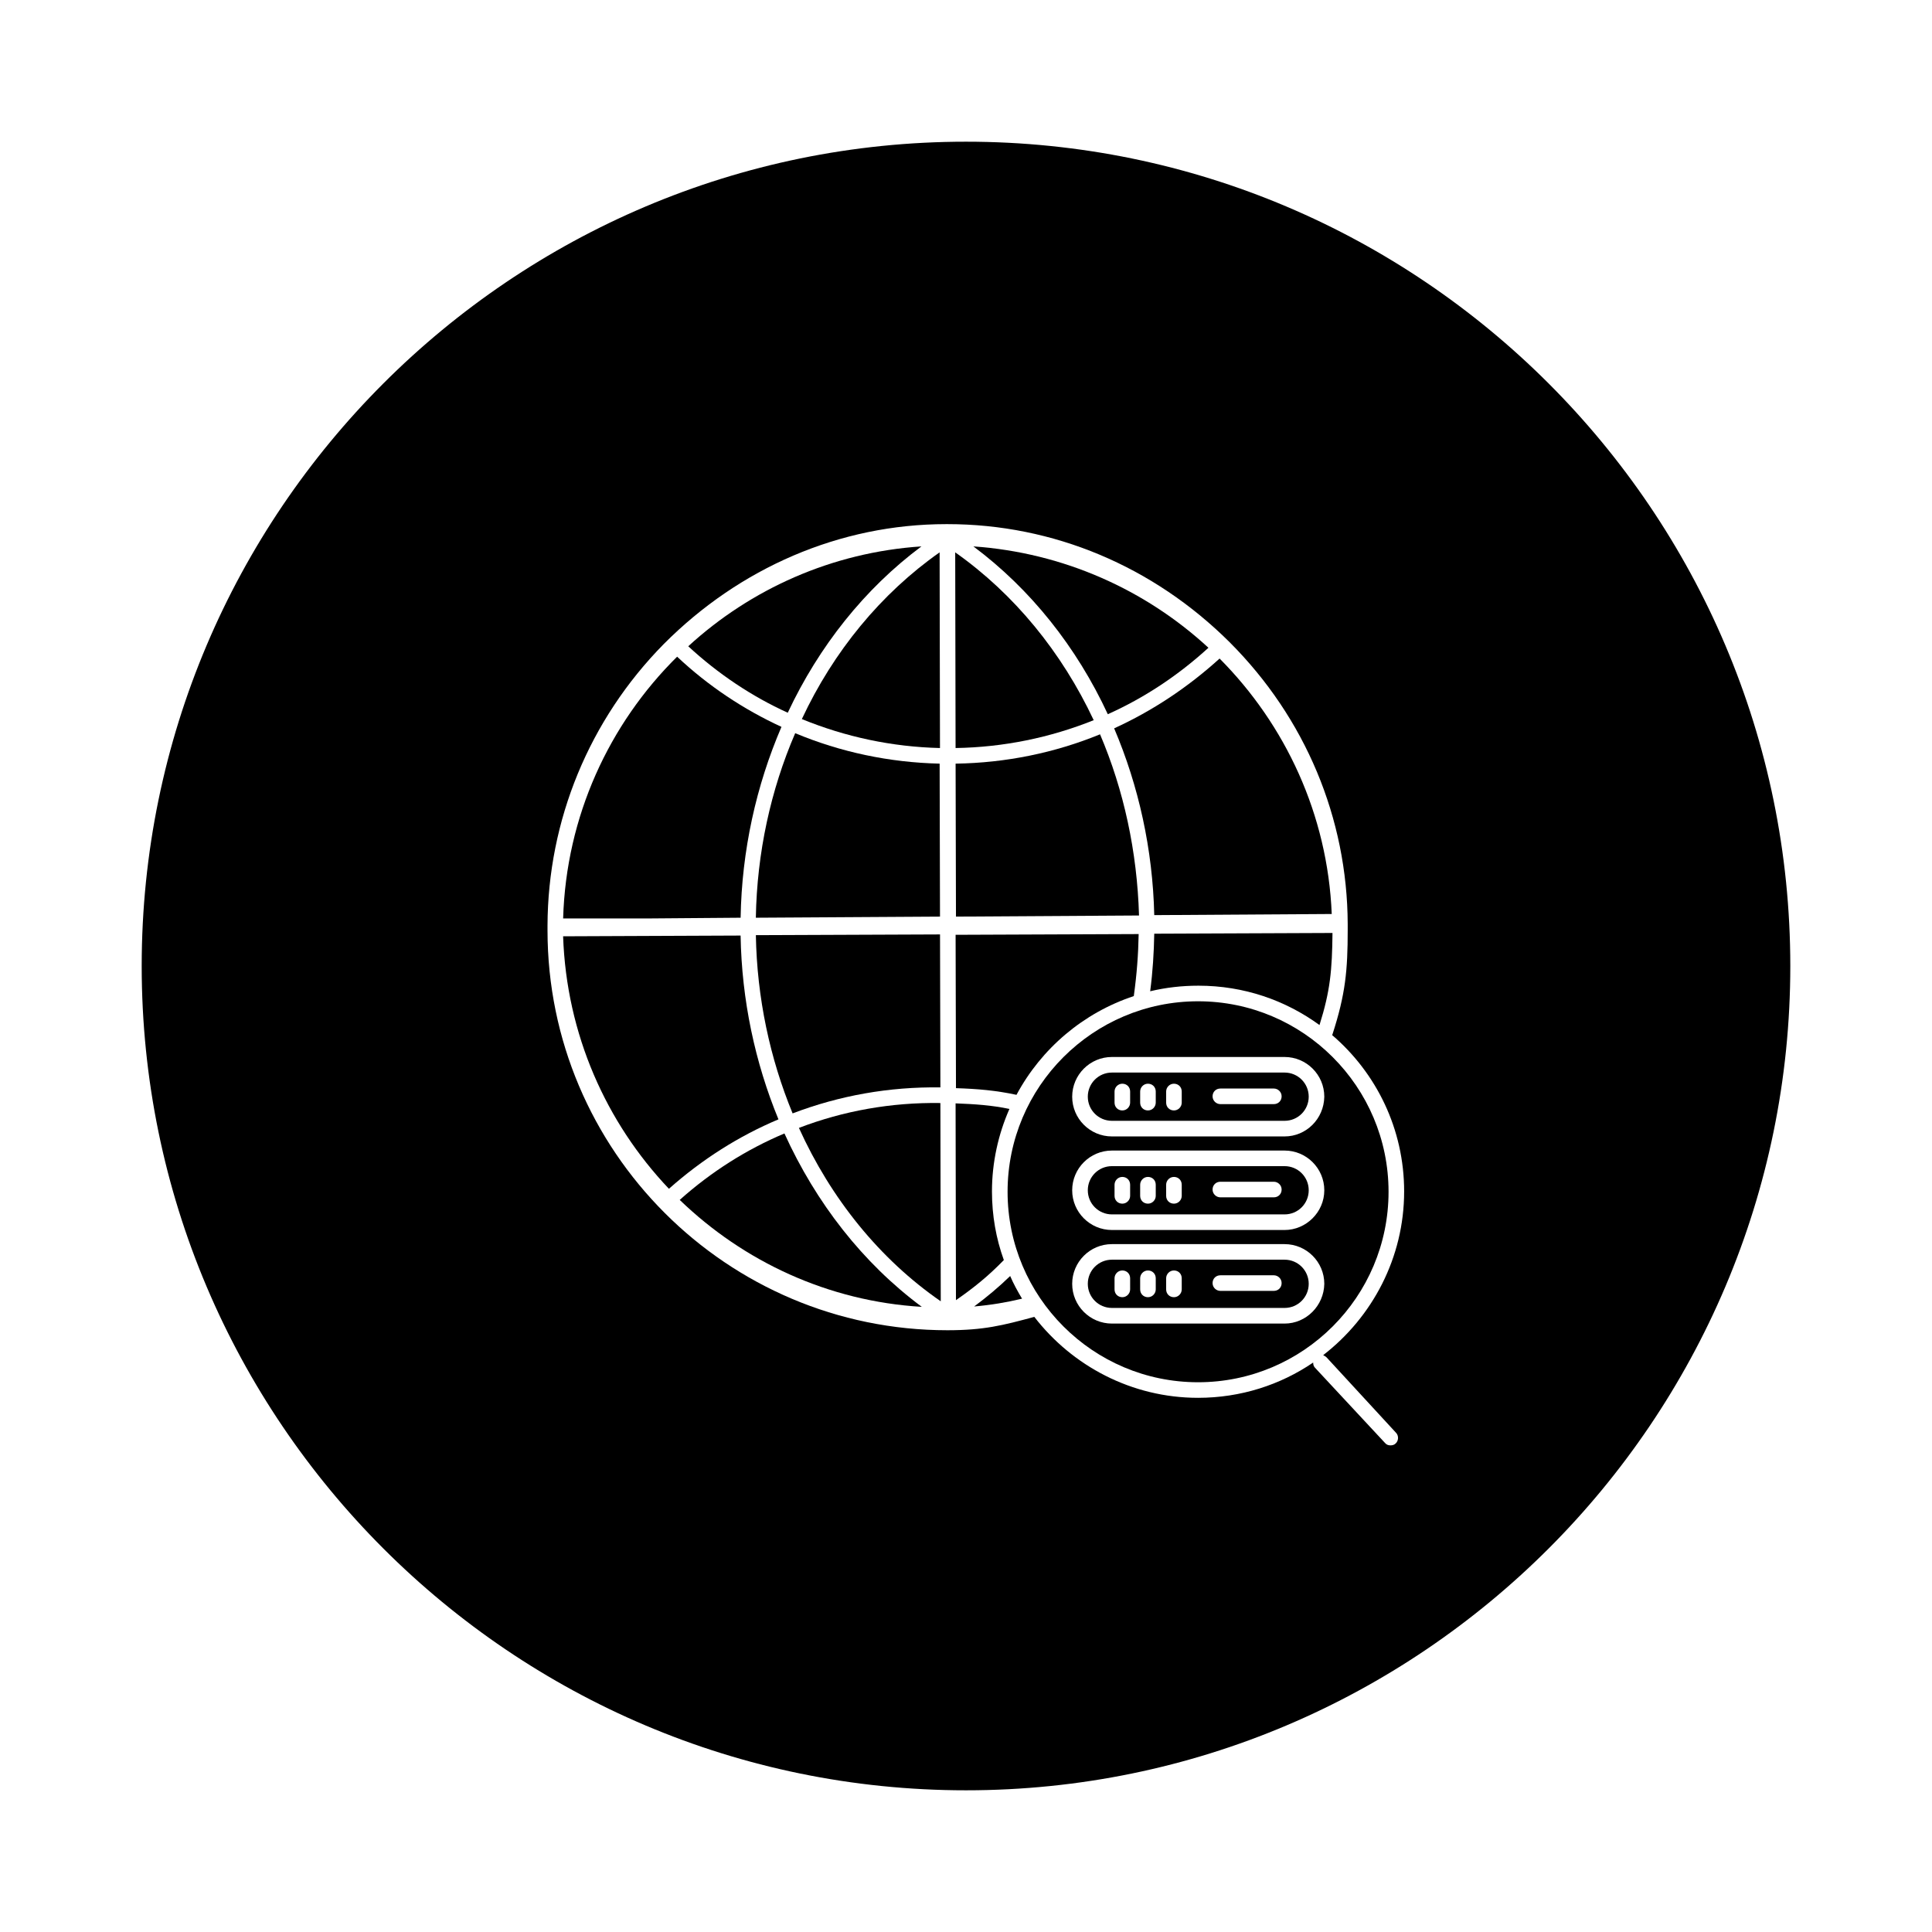
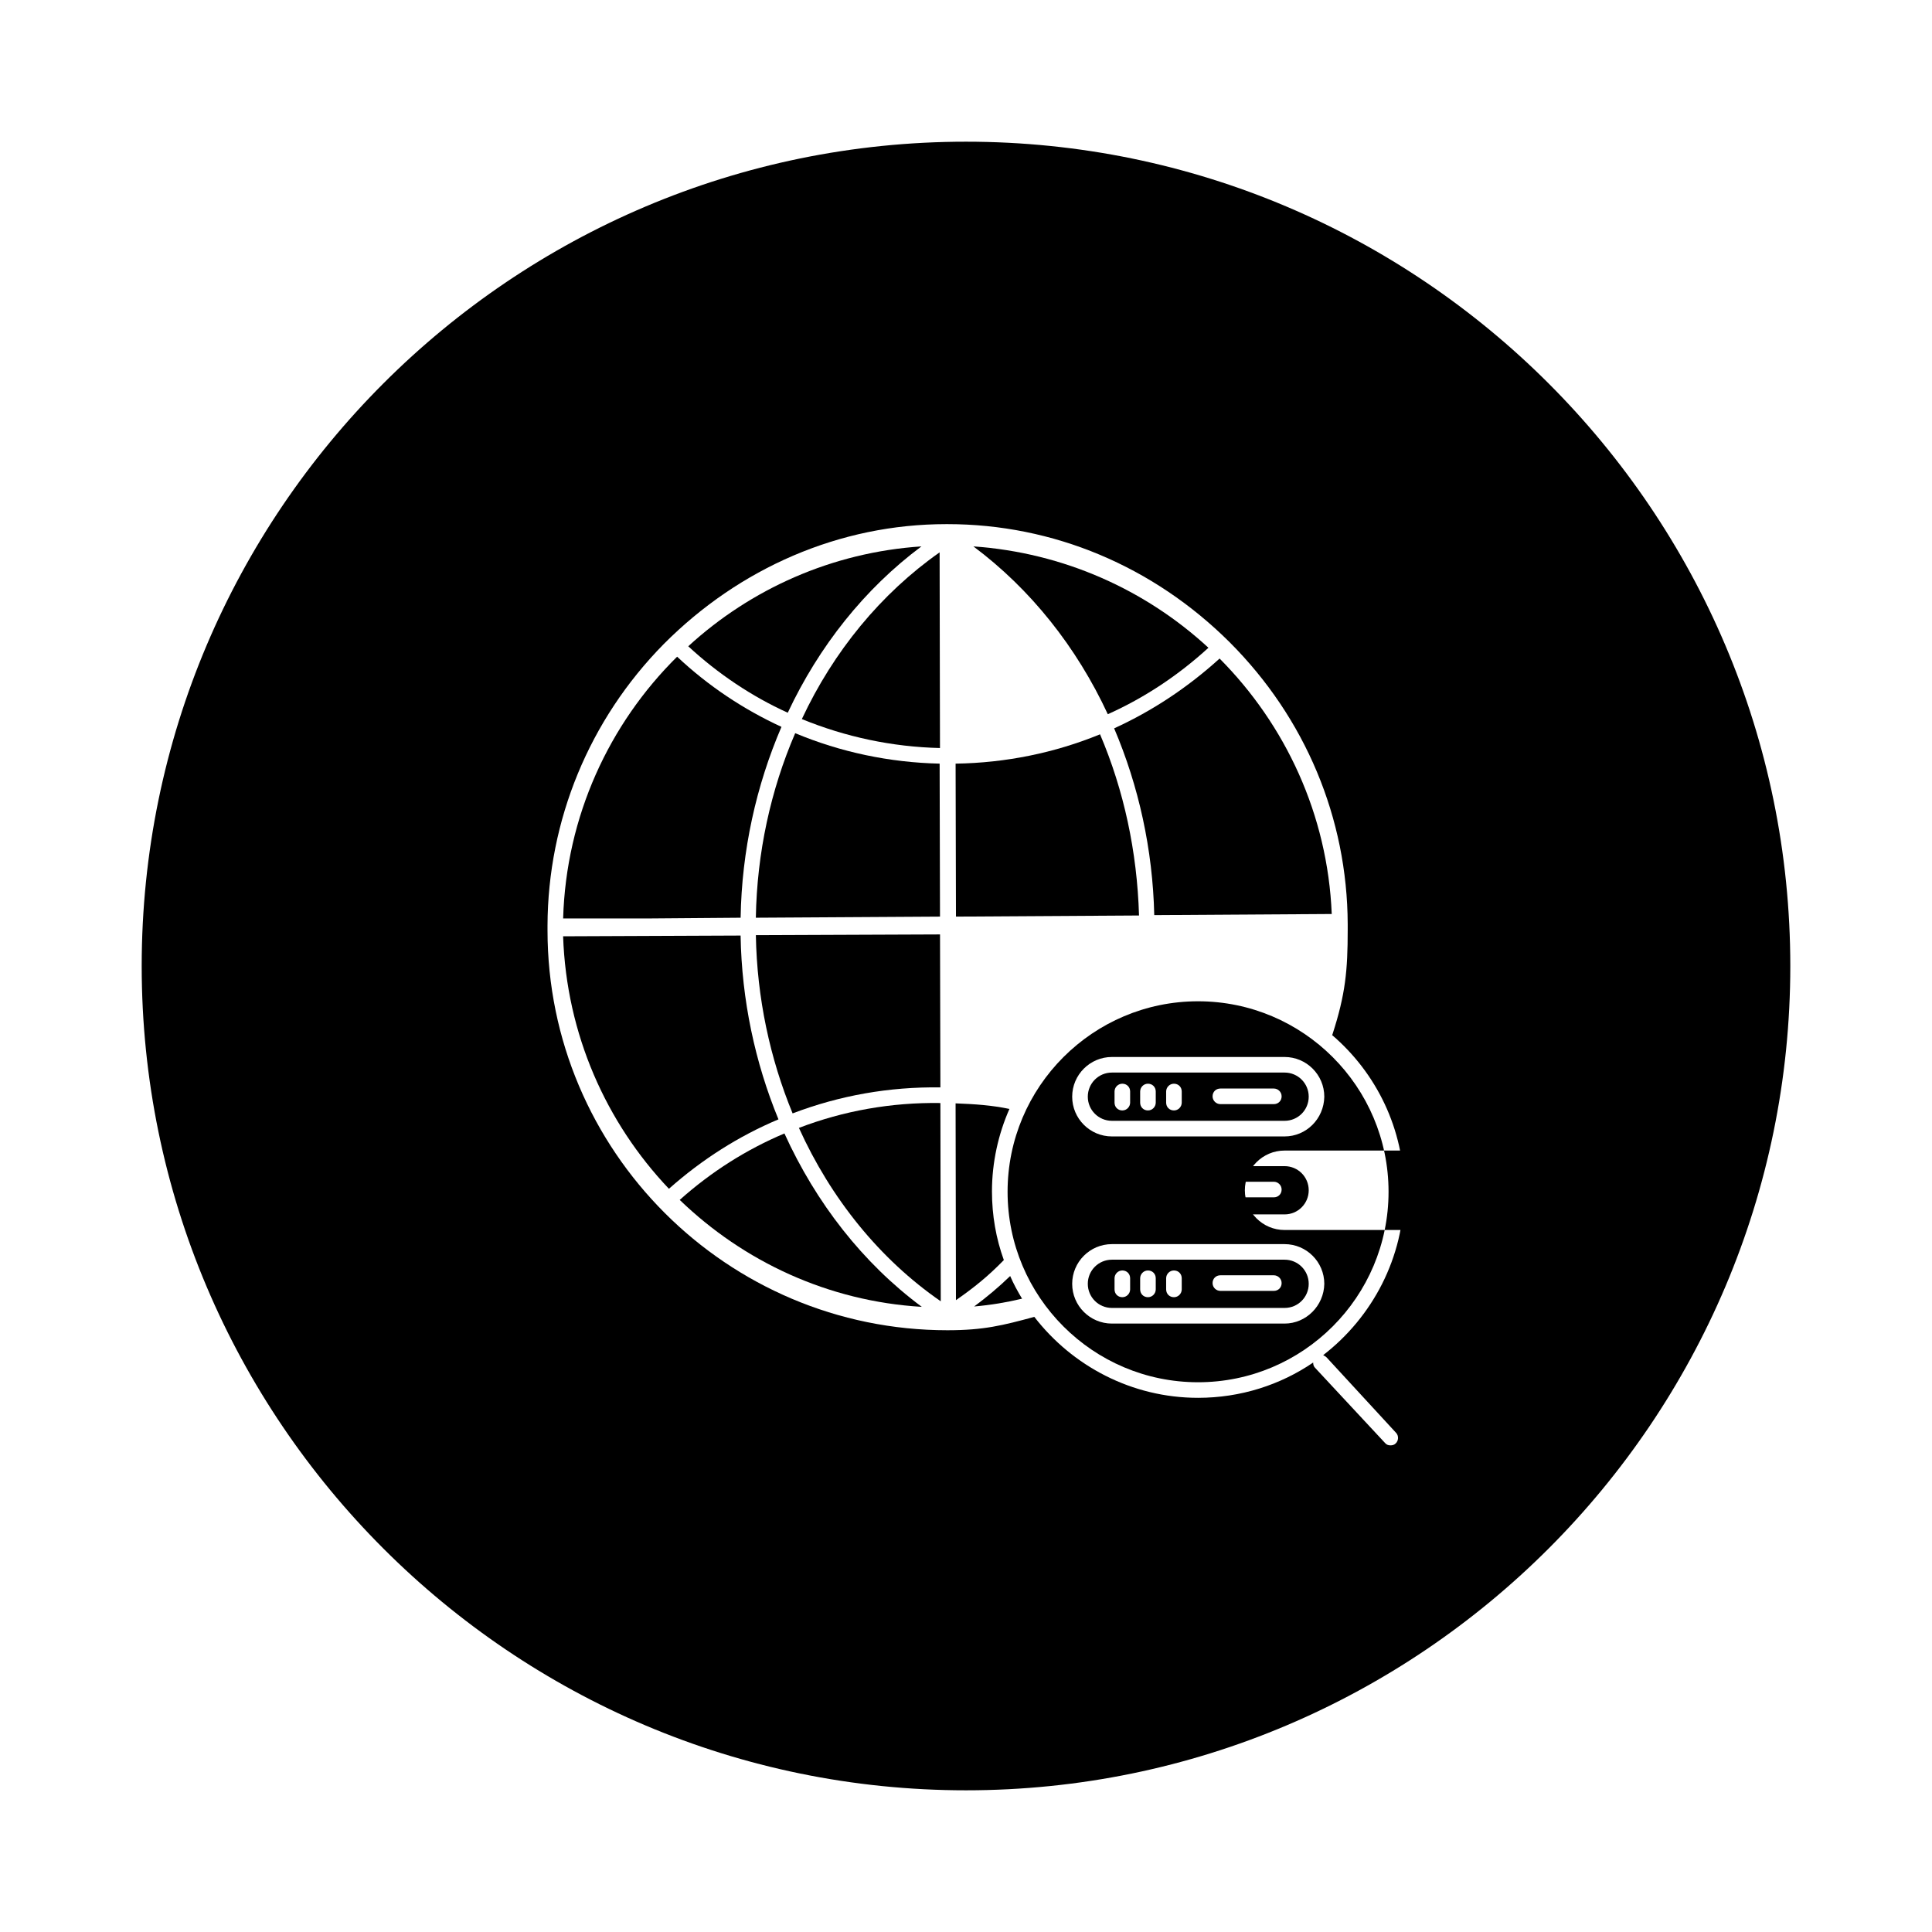
<svg xmlns="http://www.w3.org/2000/svg" fill="#000000" width="800px" height="800px" version="1.1" viewBox="144 144 512 512">
  <g>
    <path d="m393.11 386.91-0.098-40.539c-13.285-0.297-26.273-3.051-38.277-8.07-6.496 15.055-10.137 31.684-10.43 48.906z" />
    <path d="m356.5 334.56c11.512 4.723 23.91 7.379 36.605 7.676l-0.098-51.855c-15.547 10.922-28.141 26.27-36.508 44.18z" />
    <path d="m439.26 337.02c6.496 15.254 10.234 32.078 10.629 49.496l47.035-0.297c-1.082-26.371-12.301-50.184-29.719-67.699-8.465 7.676-17.812 13.875-27.945 18.5z" />
-     <path d="m397.14 290.38 0.098 51.855c12.695-0.195 25.094-2.754 36.605-7.379-8.461-18.004-21.059-33.453-36.703-44.477z" />
    <path d="m484.43 477.83h-45.758c-3.543 0-6.394 2.856-6.394 6.394 0 3.543 2.856 6.394 6.394 6.394h45.758c3.543 0 6.394-2.856 6.394-6.394 0-3.539-2.852-6.394-6.394-6.394zm-40.934 7.875c0 1.082-0.887 2.066-2.066 2.066-1.18 0-2.066-0.887-2.066-2.066v-2.953c0-1.082 0.887-2.066 2.066-2.066 1.18 0 2.066 0.887 2.066 2.066zm6.789 0c0 1.082-0.887 2.066-2.066 2.066-1.18 0-2.066-0.887-2.066-2.066v-2.953c0-1.082 0.887-2.066 2.066-2.066 1.18 0 2.066 0.887 2.066 2.066zm6.887 0c0 1.082-0.887 2.066-2.066 2.066-1.18 0-2.066-0.887-2.066-2.066v-2.953c0-1.082 0.887-2.066 2.066-2.066 1.18 0 2.066 0.887 2.066 2.066zm24.406 0.391h-14.168c-1.082 0-2.066-0.887-2.066-2.066s0.887-2.066 2.066-2.066h14.168c1.082 0 2.066 0.887 2.066 2.066 0 1.184-0.887 2.066-2.066 2.066z" />
-     <path d="m444.48 407.97v-0.098c0.789-5.707 1.18-10.922 1.277-16.336l-48.512 0.195 0.098 40.641c5.805 0.195 10.527 0.59 16.039 1.77 6.594-12.297 17.715-21.742 31.098-26.172z" />
    <path d="m401.96 288.8c15.152 11.316 27.355 26.668 35.621 44.477 9.645-4.328 18.598-10.234 26.668-17.613-16.629-15.348-38.375-25.188-62.289-26.863z" />
    <path d="m388.29 490.33c-15.645-11.609-28.043-27.551-36.406-45.953-10.035 4.231-19.387 10.137-27.75 17.613 16.926 16.336 39.359 26.867 64.156 28.34z" />
    <path d="m388.19 288.8c-23.715 1.574-45.266 11.316-61.797 26.469 7.871 7.281 16.828 13.285 26.371 17.613 8.266-17.609 20.371-32.863 35.426-44.082z" />
    <path d="m393.31 488.86-0.098-52.547c-12.988-0.195-25.684 2.066-37.492 6.594 8.461 18.695 21.352 34.734 37.59 45.953z" />
    <path d="m402.16 490.23c4.527-0.395 8.562-1.082 12.695-2.066-1.18-1.969-2.262-3.938-3.148-6.004-3.055 2.953-6.106 5.512-9.547 8.07z" />
    <path d="m411.51 437.88c-4.723-0.984-9.055-1.277-14.27-1.477l0.098 52.152c4.82-3.344 8.562-6.394 12.496-10.43l0.195-0.195c-2.066-5.707-3.148-11.809-3.148-18.203 0.004-7.68 1.676-15.156 4.629-21.848z" />
    <path d="m354.05 439.06c12.398-4.723 25.586-7.086 39.164-6.887l-0.098-40.539-48.805 0.195c0.289 16.629 3.734 32.668 9.738 47.23z" />
    <path d="m350.3 440.64c-6.199-15.055-9.742-31.586-10.035-48.707l-47.035 0.195c0.887 25.977 11.414 49.398 28.043 66.914 8.758-7.773 18.5-13.973 29.027-18.402z" />
    <path d="m435.52 338.6c-12.004 4.922-24.992 7.578-38.277 7.773l0.098 40.539 48.512-0.297c-0.492-16.922-4.031-33.258-10.332-48.016z" />
-     <path d="m461.5 409.35c-27.848 0-50.48 22.633-50.48 50.48s22.633 50.48 50.48 50.48 50.48-22.633 50.48-50.48c-0.004-27.848-22.633-50.48-50.48-50.48zm22.926 85.41h-45.758c-5.805 0-10.527-4.723-10.527-10.527 0-5.805 4.723-10.527 10.527-10.527h45.758c5.805 0 10.527 4.723 10.527 10.527-0.098 5.805-4.82 10.527-10.527 10.527zm0-24.797h-45.758c-5.805 0-10.527-4.723-10.527-10.527 0-5.805 4.723-10.527 10.527-10.527h45.758c5.805 0 10.527 4.723 10.527 10.527 0 5.805-4.82 10.527-10.527 10.527zm0-24.797h-45.758c-5.805 0-10.527-4.723-10.527-10.527 0-5.805 4.723-10.527 10.527-10.527h45.758c5.805 0 10.527 4.723 10.527 10.527-0.098 5.902-4.82 10.527-10.527 10.527z" />
+     <path d="m461.5 409.35c-27.848 0-50.48 22.633-50.48 50.48s22.633 50.48 50.48 50.48 50.48-22.633 50.48-50.48c-0.004-27.848-22.633-50.48-50.48-50.48zm22.926 85.41h-45.758c-5.805 0-10.527-4.723-10.527-10.527 0-5.805 4.723-10.527 10.527-10.527h45.758c5.805 0 10.527 4.723 10.527 10.527-0.098 5.805-4.82 10.527-10.527 10.527zm0-24.797c-5.805 0-10.527-4.723-10.527-10.527 0-5.805 4.723-10.527 10.527-10.527h45.758c5.805 0 10.527 4.723 10.527 10.527 0 5.805-4.82 10.527-10.527 10.527zm0-24.797h-45.758c-5.805 0-10.527-4.723-10.527-10.527 0-5.805 4.723-10.527 10.527-10.527h45.758c5.805 0 10.527 4.723 10.527 10.527-0.098 5.902-4.82 10.527-10.527 10.527z" />
    <path d="m400 181.55c-120.45 0-218.45 98.004-218.45 218.45 0 120.44 98.008 218.45 218.45 218.45s218.45-98.008 218.45-218.45c-0.004-120.45-98.008-218.45-218.45-218.45zm95.547 322.16 18.402 19.977c0.789 0.789 0.688 2.164-0.098 2.856-0.395 0.395-0.887 0.492-1.379 0.492-0.59 0-1.082-0.195-1.477-0.688l-18.5-19.879c-0.395-0.395-0.492-0.887-0.492-1.379-8.66 5.902-19.188 9.348-30.504 9.348-17.613 0-33.359-8.461-43.395-21.453-8.363 2.262-13.383 3.543-23.027 3.543-58.449 0-105.98-47.527-105.98-105.98v-0.59-0.098-0.195-0.297-0.098c0.098-27.848 11.02-54.516 30.801-74.586 20.07-20.176 46.641-31.785 74.883-31.785h0.297c28.141 0 54.613 11.219 74.785 31.293 20.074 20.074 31.191 46.641 31.293 74.688v0.195 1.379c0 10.727-0.59 17.023-4.035 27.652 0 0.098-0.098 0.098-0.098 0.195 11.711 10.035 19.09 24.895 19.09 41.426 0 17.613-8.461 33.359-21.453 43.395 0.289 0.195 0.586 0.293 0.883 0.586z" />
    <path d="m484.43 453.04h-45.758c-3.543 0-6.394 2.856-6.394 6.394 0 3.543 2.856 6.394 6.394 6.394h45.758c3.543 0 6.394-2.856 6.394-6.394 0-3.539-2.852-6.394-6.394-6.394zm-40.934 7.875c0 1.082-0.887 2.066-2.066 2.066-1.18 0-2.066-0.887-2.066-2.066v-2.953c0-1.082 0.887-2.066 2.066-2.066 1.18 0 2.066 0.887 2.066 2.066zm6.789 0c0 1.082-0.887 2.066-2.066 2.066-1.18 0-2.066-0.887-2.066-2.066v-2.953c0-1.082 0.887-2.066 2.066-2.066 1.18 0 2.066 0.887 2.066 2.066zm6.887 0c0 1.082-0.887 2.066-2.066 2.066-1.18 0-2.066-0.887-2.066-2.066v-2.953c0-1.082 0.887-2.066 2.066-2.066 1.18 0 2.066 0.887 2.066 2.066zm24.406 0.391h-14.168c-1.082 0-2.066-0.887-2.066-2.066s0.887-2.066 2.066-2.066h14.168c1.082 0 2.066 0.887 2.066 2.066 0 1.184-0.887 2.066-2.066 2.066z" />
    <path d="m484.43 428.24h-45.758c-3.543 0-6.394 2.856-6.394 6.394 0 3.543 2.856 6.394 6.394 6.394h45.758c3.543 0 6.394-2.856 6.394-6.394 0-3.539-2.852-6.394-6.394-6.394zm-40.934 7.973c0 1.082-0.887 2.066-2.066 2.066-1.18 0-2.066-0.887-2.066-2.066v-2.953c0-1.082 0.887-2.066 2.066-2.066 1.18 0 2.066 0.887 2.066 2.066zm6.789 0c0 1.082-0.887 2.066-2.066 2.066-1.18 0-2.066-0.887-2.066-2.066v-2.953c0-1.082 0.887-2.066 2.066-2.066 1.18 0 2.066 0.887 2.066 2.066zm6.887 0c0 1.082-0.887 2.066-2.066 2.066-1.18 0-2.066-0.887-2.066-2.066v-2.953c0-1.082 0.887-2.066 2.066-2.066 1.18 0 2.066 0.887 2.066 2.066zm24.406 0.391h-14.168c-1.082 0-2.066-0.887-2.066-2.066 0-1.18 0.887-2.066 2.066-2.066h14.168c1.082 0 2.066 0.887 2.066 2.066 0 1.184-0.887 2.066-2.066 2.066z" />
    <path d="m315.67 387.4 24.602-0.195c0.297-17.809 4.133-35.031 10.824-50.578-10.035-4.625-19.387-10.824-27.652-18.598-18.008 17.809-29.422 42.312-30.207 69.371z" />
-     <path d="m449.89 391.44c-0.098 5.117-0.395 10.035-1.082 15.254 4.133-0.984 8.363-1.477 12.793-1.477 12.004 0 23.027 3.836 32.078 10.43 2.856-9.055 3.344-14.562 3.445-24.402z" />
  </g>
</svg>